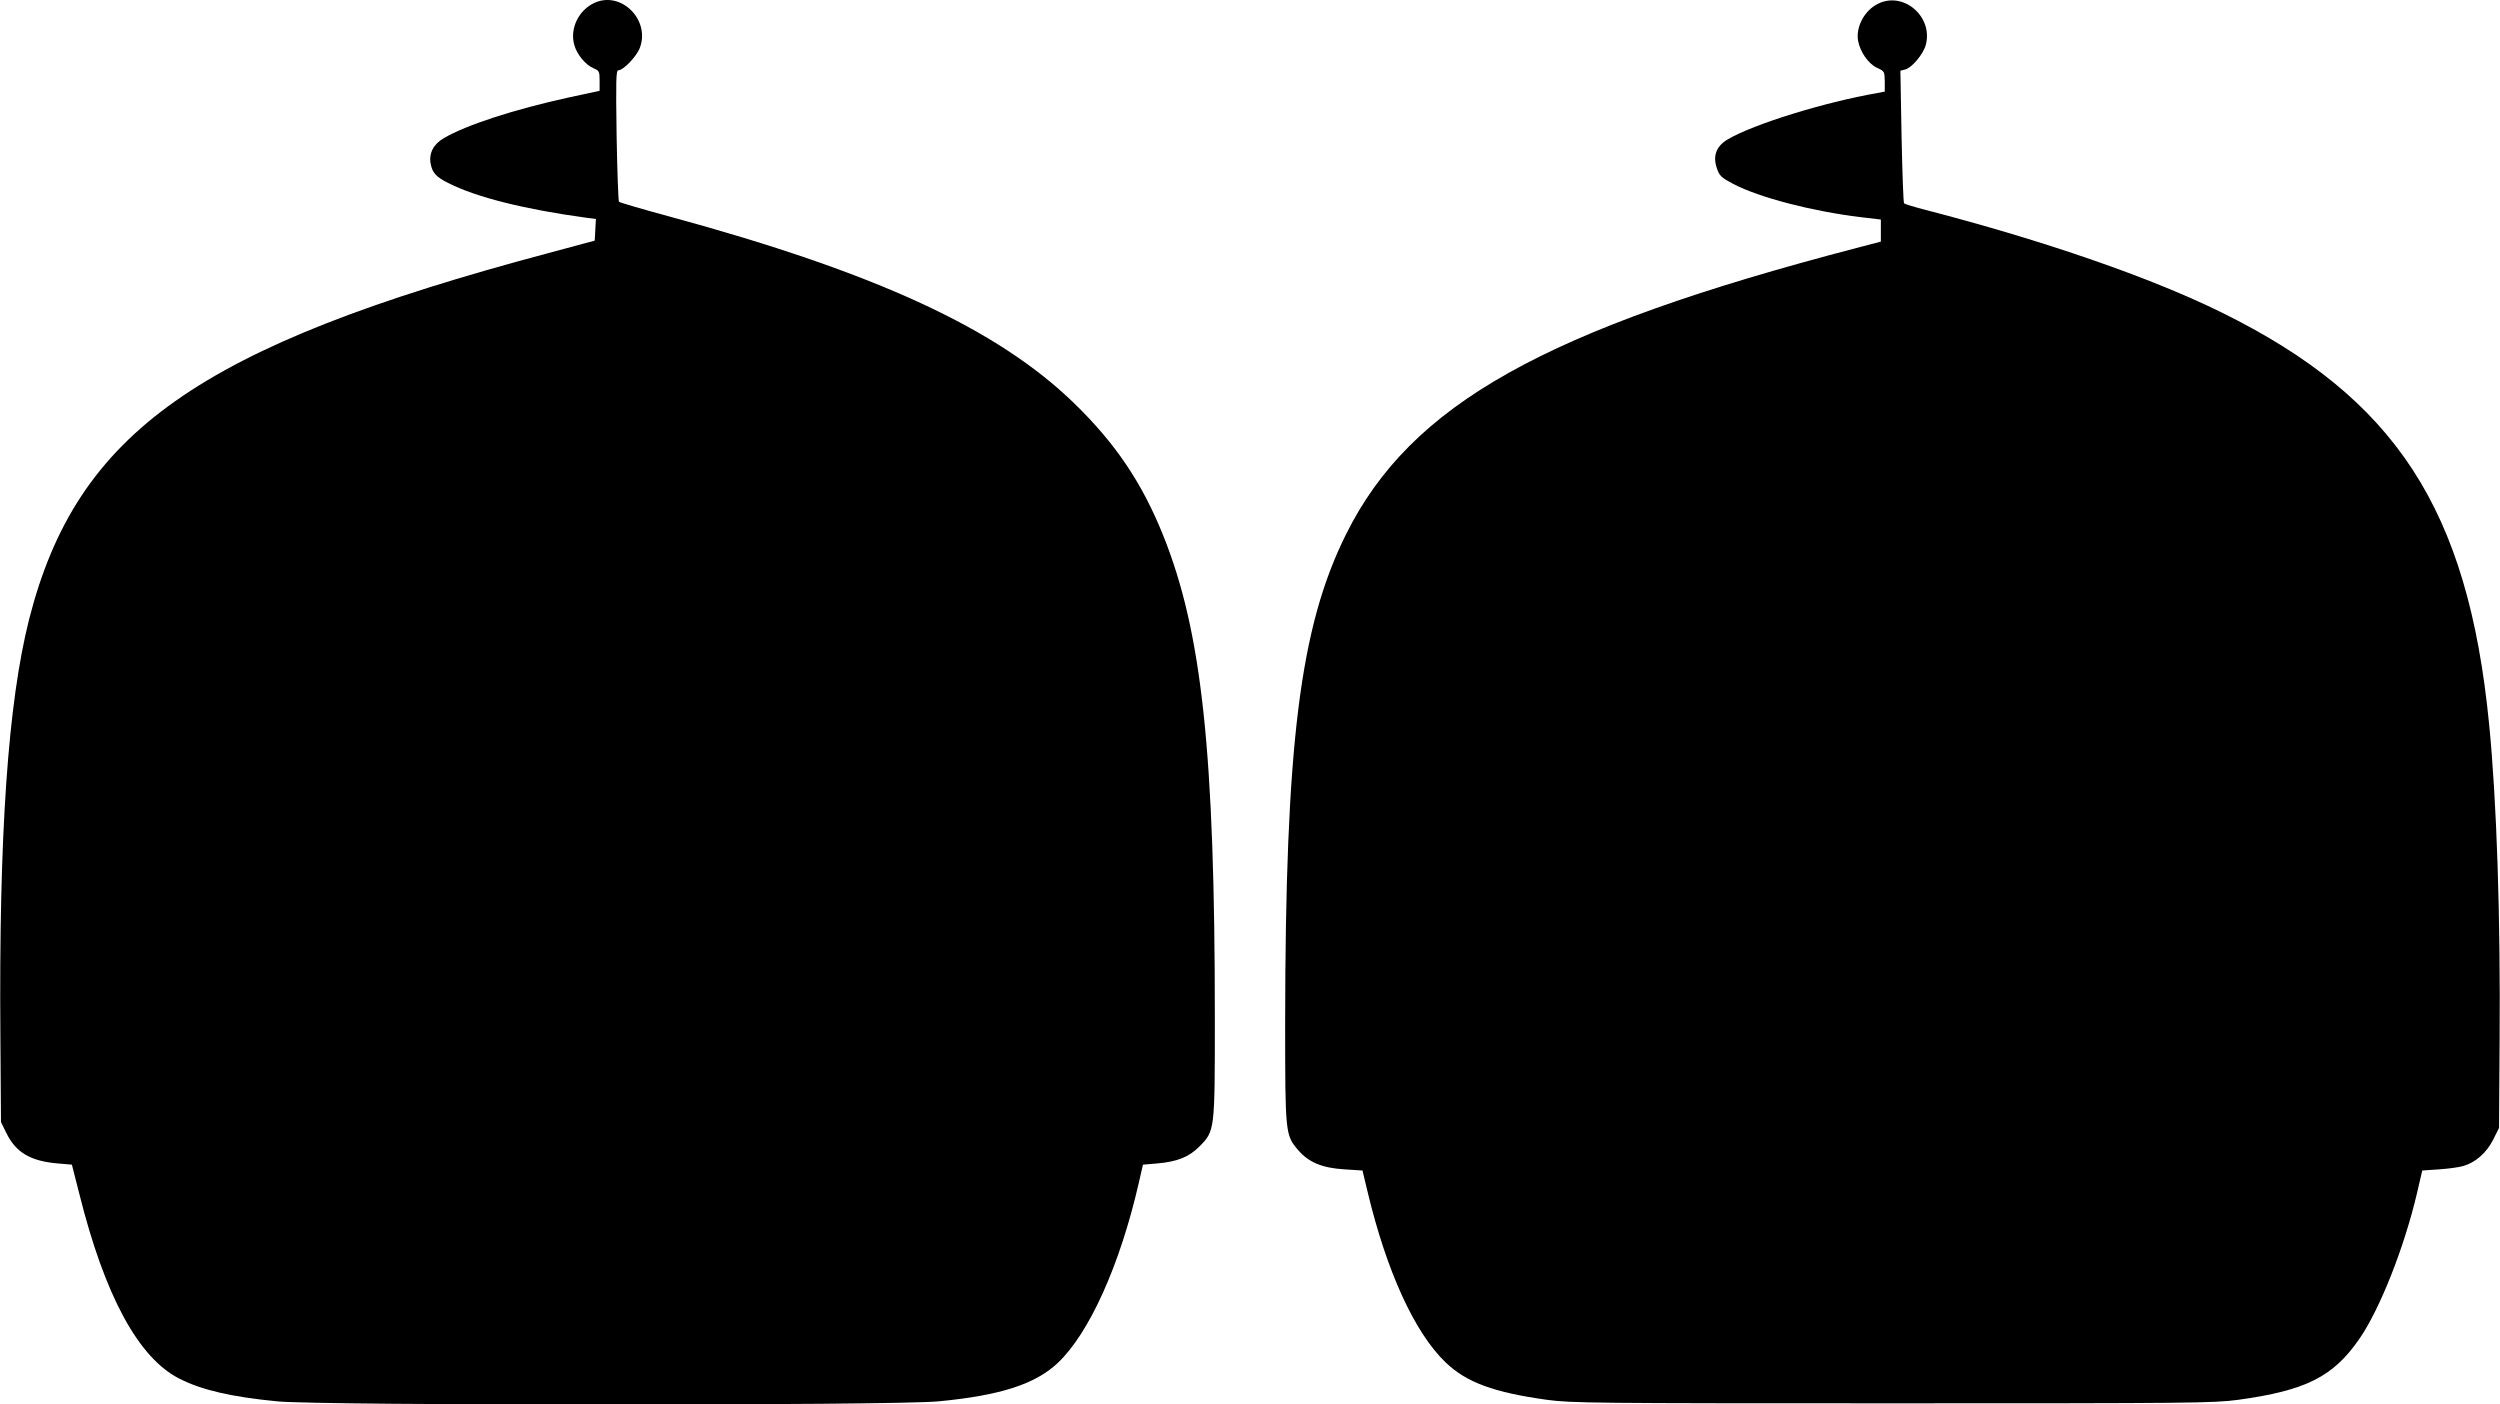
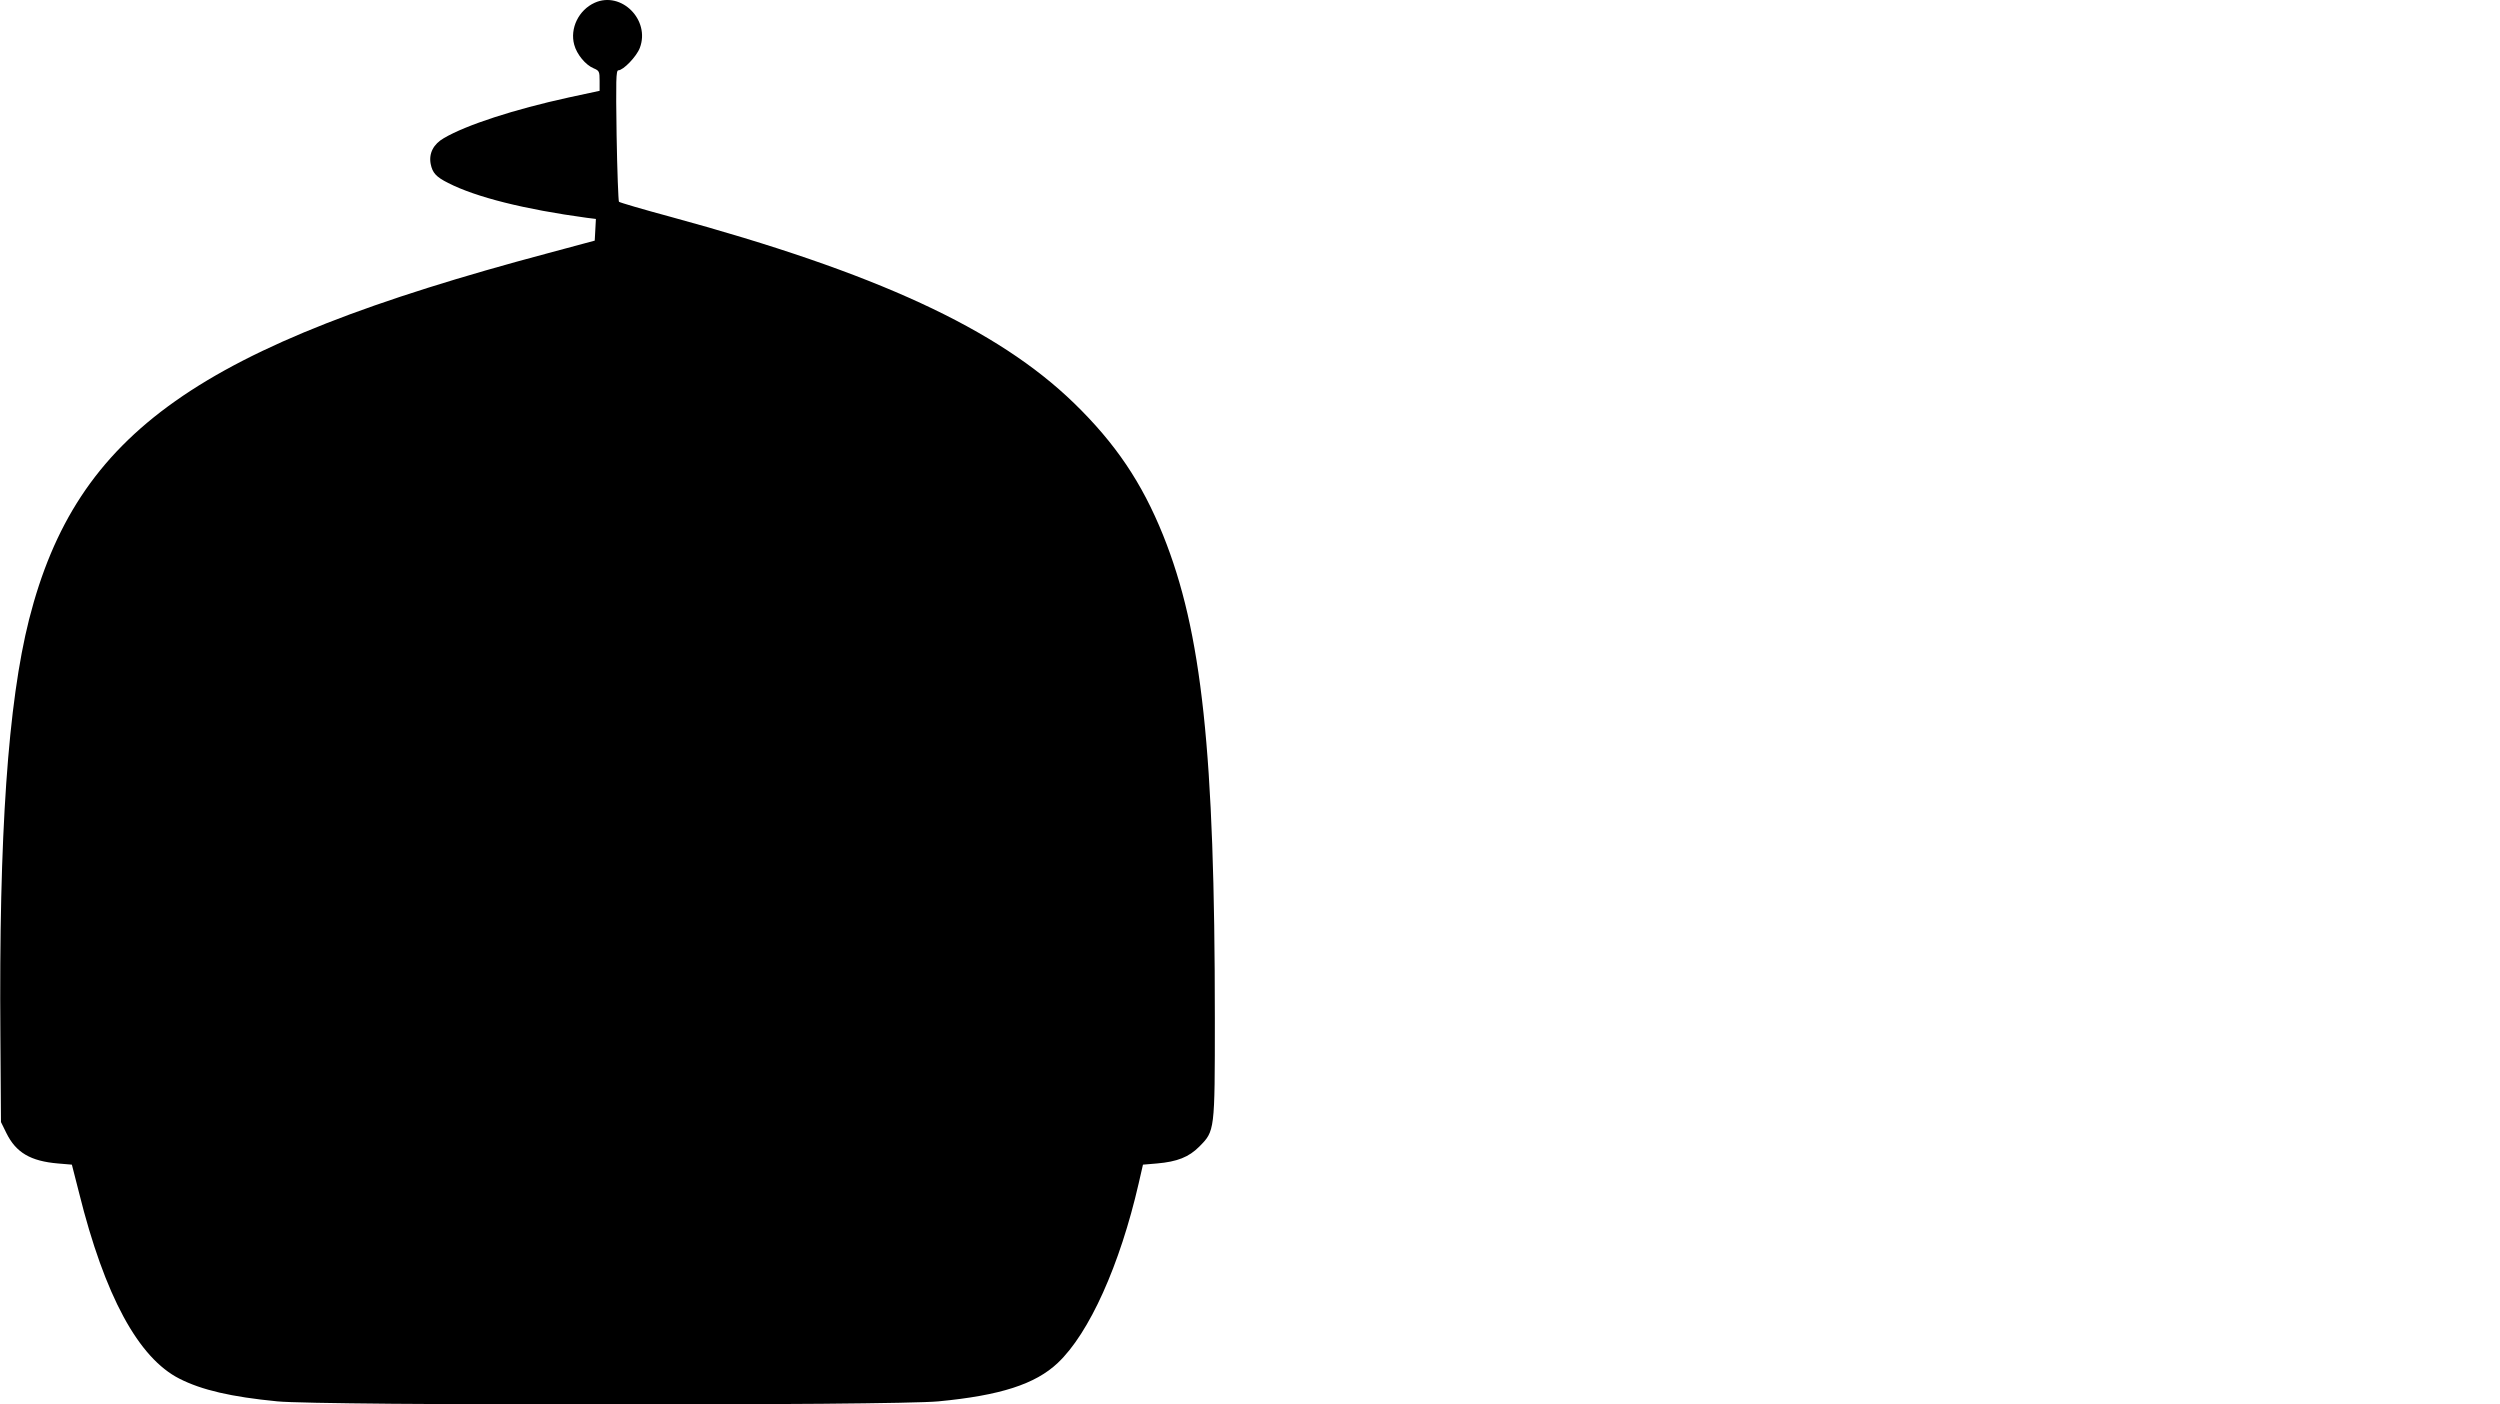
<svg xmlns="http://www.w3.org/2000/svg" version="1.0" width="1280pt" height="719pt" viewBox="0 0 1280 719" preserveAspectRatio="xMidYMid meet">
  <g transform="translate(0,719) scale(0.1,-0.1)" fill="#000000" stroke="none">
    <path d="M3045 7176 c-82 -37 -128 -131 -105 -215 13 -49 58 -104 100 -121 28 -12 30 -16 30 -64 l0 -51 -158 -34 c-279 -61 -525 -141 -639 -208 -54 -31 -78 -78 -68 -132 9 -46 28 -67 90 -98 143 -73 392 -135 708 -178 l48 -6 -3 -56 -3 -55 -238 -64 c-1790 -477 -2414 -917 -2658 -1875 -108 -428 -155 -1098 -147 -2134 l3 -440 28 -57 c49 -99 123 -143 264 -155 l71 -6 37 -145 c131 -527 304 -845 514 -951 114 -58 265 -93 501 -116 220 -22 3157 -22 3384 0 317 30 497 88 612 197 161 152 318 501 414 919 l22 96 71 6 c105 9 164 33 217 86 80 81 80 78 80 655 0 1365 -66 1981 -265 2476 -108 268 -243 469 -456 676 -393 381 -1012 667 -2066 954 -141 38 -260 73 -264 77 -3 5 -9 158 -12 341 -4 282 -3 332 9 332 25 0 93 70 110 115 54 143 -95 292 -231 231z" />
-     <path d="M9614 7170 c-68 -34 -112 -117 -101 -187 10 -57 52 -119 97 -140 39 -18 39 -19 40 -70 l0 -52 -37 -7 c-274 -48 -633 -159 -766 -237 -60 -35 -79 -86 -56 -150 12 -37 23 -47 84 -79 131 -69 404 -140 653 -170 l102 -12 0 -57 0 -56 -122 -32 c-1599 -417 -2285 -801 -2616 -1466 -237 -476 -311 -1075 -312 -2506 0 -564 1 -571 67 -648 53 -62 123 -91 235 -98 l94 -6 27 -113 c97 -404 240 -718 399 -870 107 -102 245 -153 518 -191 126 -17 240 -18 1770 -18 1530 0 1644 1 1770 18 346 48 485 117 620 312 106 154 230 469 295 746 l27 116 87 6 c47 3 103 11 123 17 63 18 120 69 153 135 l30 60 3 440 c5 643 -15 1239 -54 1630 -108 1098 -478 1666 -1369 2105 -360 178 -909 368 -1515 525 -58 15 -108 30 -111 34 -4 3 -9 157 -13 342 l-6 337 24 6 c34 8 93 78 106 126 39 145 -115 277 -246 210z" />
  </g>
</svg>